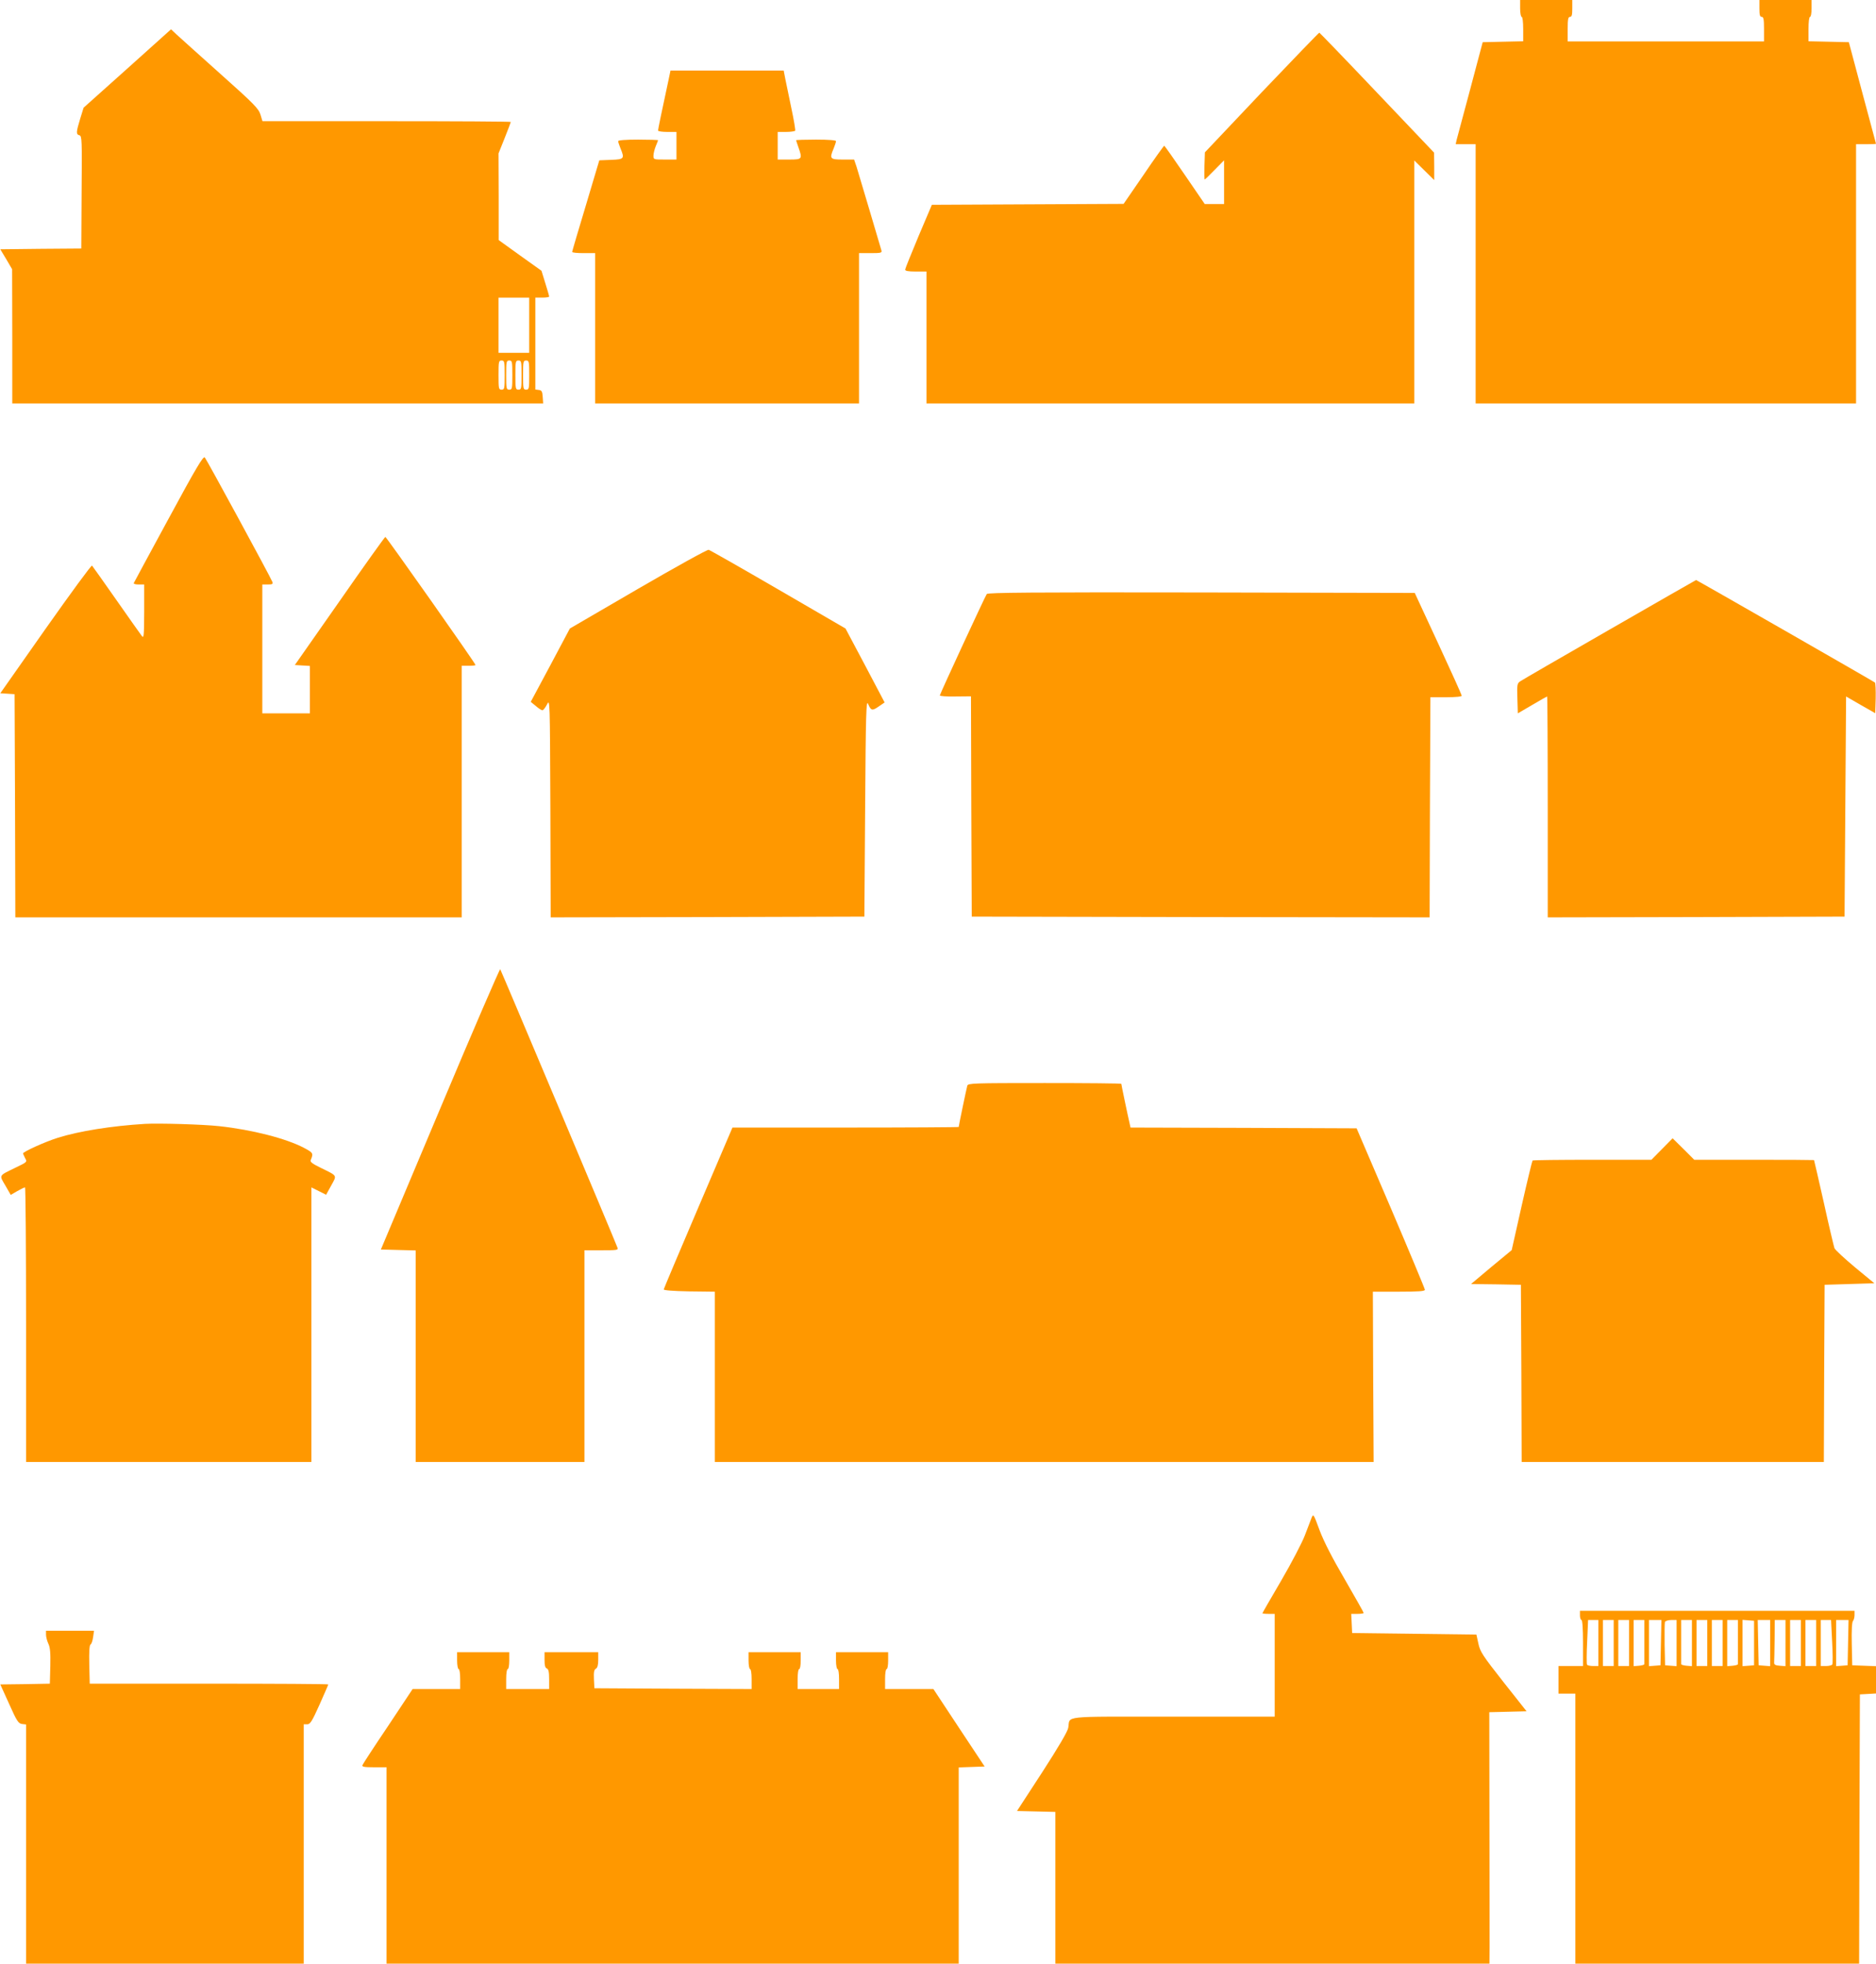
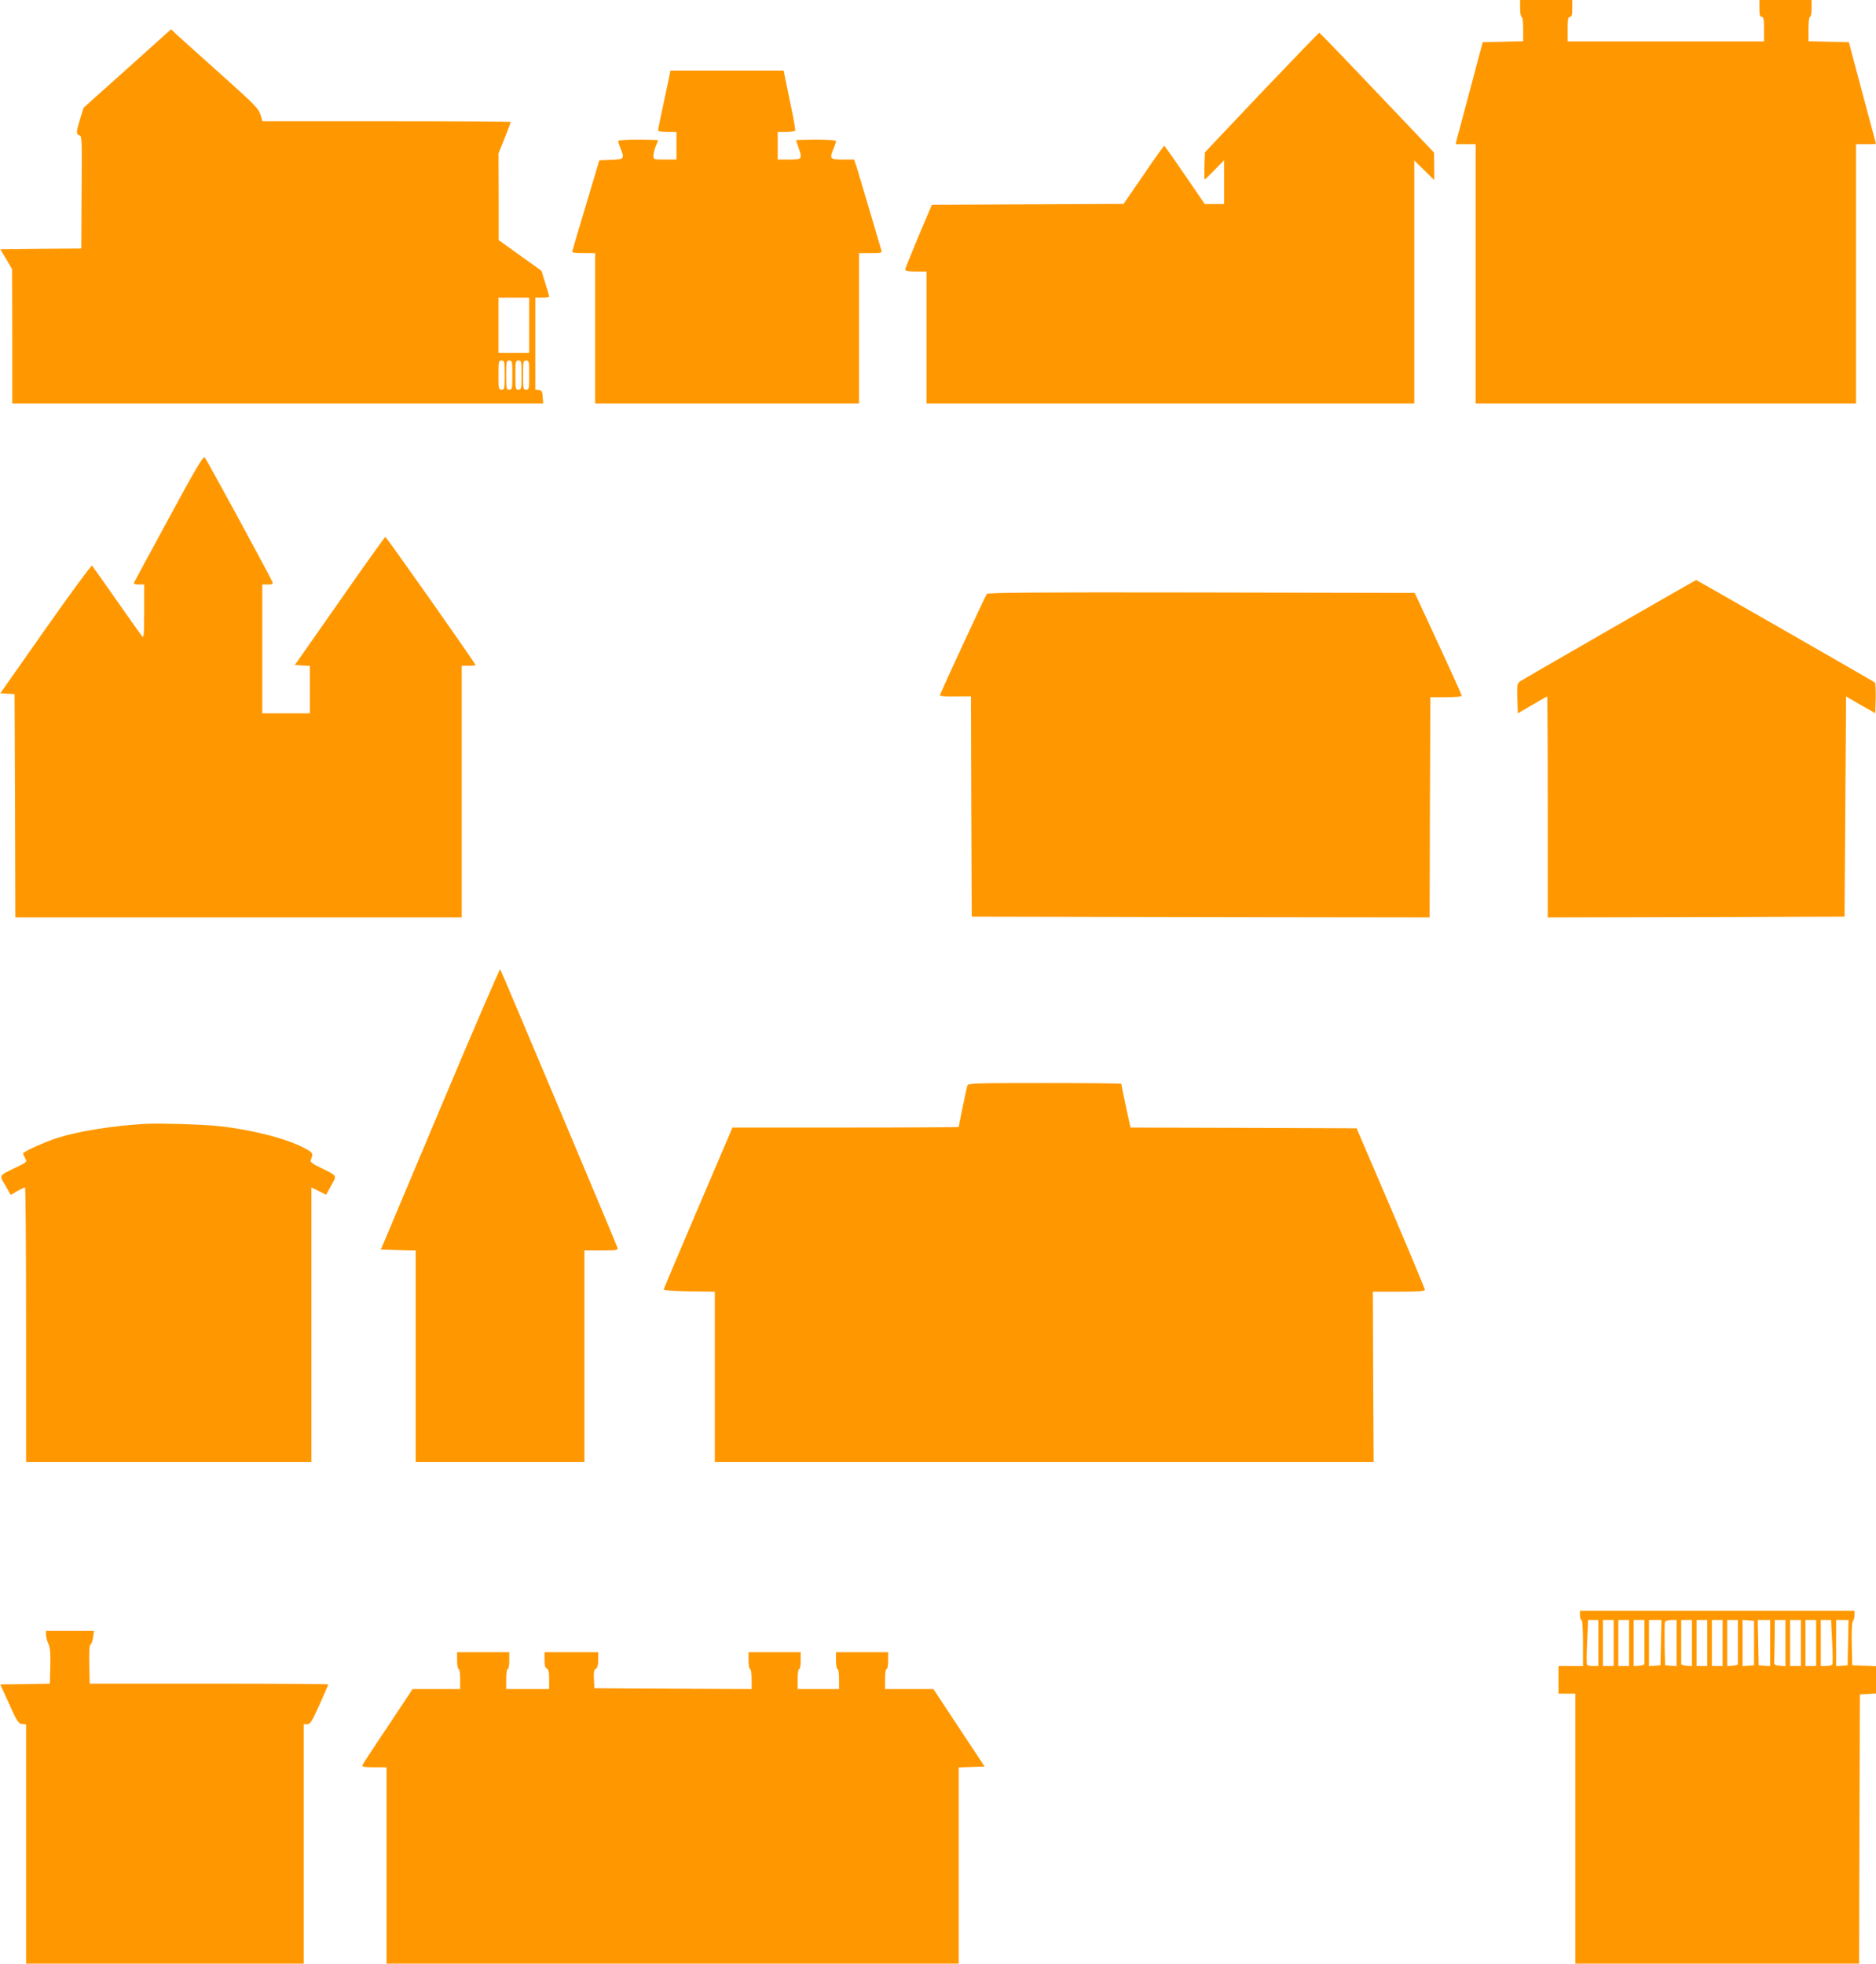
<svg xmlns="http://www.w3.org/2000/svg" version="1.0" width="1223pt" height="1280pt" viewBox="0 0 1223 1280" preserveAspectRatio="xMidYMid meet">
  <g transform="translate(0,1280) scale(0.1,-0.1)" fill="#ff9800" stroke="none">
-     <path d="M9910 12745 c0 -30 5 -55 10 -55 6 0 10 -33 10 -80 l0 -79 -132 -3 -132 -3 -81 -305 c-45 -168 -85 -317 -89 -332 l-6 -28 65 0 65 0 0 -845 0 -845 1240 0 1240 0 0 845 0 845 65 0 c36 0 65 1 65 3 0 1 -40 151 -89 332 l-88 330 -132 3 -131 3 0 79 c0 47 4 80 10 80 6 0 10 25 10 55 l0 55 -170 0 -170 0 0 -55 c0 -42 3 -55 15 -55 12 0 15 -16 15 -80 l0 -80 -640 0 -640 0 0 80 c0 64 3 80 15 80 12 0 15 13 15 55 l0 55 -170 0 -170 0 0 -55z" />
+     <path d="M9910 12745 c0 -30 5 -55 10 -55 6 0 10 -33 10 -80 l0 -79 -132 -3 -132 -3 -81 -305 c-45 -168 -85 -317 -89 -332 l-6 -28 65 0 65 0 0 -845 0 -845 1240 0 1240 0 0 845 0 845 65 0 c36 0 65 1 65 3 0 1 -40 151 -89 332 l-88 330 -132 3 -131 3 0 79 c0 47 4 80 10 80 6 0 10 25 10 55 l0 55 -170 0 -170 0 0 -55 c0 -42 3 -55 15 -55 12 0 15 -16 15 -80 l0 -80 -640 0 -640 0 0 80 c0 64 3 80 15 80 12 0 15 13 15 55 l0 55 -170 0 -170 0 0 -55" />
    <path d="M830 12353 l-285 -255 -22 -71 c-27 -89 -28 -103 -5 -109 16 -5 17 -29 14 -371 l-2 -367 -264 -2 -264 -3 39 -65 38 -65 1 -437 0 -438 1731 0 1730 0 -3 43 c-2 35 -7 43 -25 45 l-23 3 0 300 0 299 45 0 c25 0 45 3 45 7 0 4 -11 43 -25 87 l-25 81 -140 100 -139 100 0 282 -1 283 40 100 c22 55 40 103 40 105 0 3 -364 5 -809 5 l-810 0 -13 43 c-12 39 -41 69 -263 267 -137 123 -266 238 -285 256 l-35 33 -285 -256z m2620 -1673 l0 -180 -100 0 -100 0 0 180 0 180 100 0 100 0 0 -180z m-160 -325 c0 -88 -1 -95 -20 -95 -19 0 -20 7 -20 95 0 88 1 95 20 95 19 0 20 -7 20 -95z m50 0 c0 -88 -1 -95 -20 -95 -19 0 -20 7 -20 95 0 88 1 95 20 95 19 0 20 -7 20 -95z m60 0 c0 -88 -1 -95 -20 -95 -19 0 -20 7 -20 95 0 88 1 95 20 95 19 0 20 -7 20 -95z m50 0 c0 -88 -1 -95 -20 -95 -19 0 -20 7 -20 95 0 88 1 95 20 95 19 0 20 -7 20 -95z" />
    <path d="M8225 12198 l-370 -391 -3 -89 c-1 -48 -1 -88 2 -88 2 0 31 28 65 63 l61 62 0 -142 0 -143 -63 0 -63 0 -130 190 c-71 104 -131 189 -134 190 -3 0 -64 -85 -135 -190 l-130 -189 -625 -3 -625 -3 -87 -205 c-47 -113 -87 -211 -87 -217 -1 -9 19 -13 69 -13 l70 0 0 -430 0 -430 1590 0 1590 0 0 792 0 792 65 -64 65 -64 0 89 -1 90 -371 390 c-204 215 -374 391 -377 392 -3 0 -172 -175 -376 -389z" />
    <path d="M4356 12268 c-42 -195 -66 -310 -66 -319 0 -5 27 -9 60 -9 l60 0 0 -90 0 -90 -75 0 c-74 0 -75 0 -75 25 0 14 7 42 15 62 8 19 15 37 15 39 0 2 -58 4 -130 4 -83 0 -130 -4 -130 -10 0 -6 7 -27 15 -47 28 -67 24 -72 -61 -75 l-77 -3 -88 -295 c-49 -162 -89 -298 -89 -302 0 -5 34 -8 75 -8 l75 0 0 -490 0 -490 860 0 860 0 0 490 0 490 76 0 c67 0 75 2 70 18 -3 9 -37 125 -76 257 -39 132 -78 261 -86 288 l-16 47 -74 0 c-83 0 -88 5 -59 73 8 20 15 41 15 47 0 6 -47 10 -130 10 -71 0 -130 -2 -130 -4 0 -2 7 -23 15 -46 27 -77 25 -80 -60 -80 l-75 0 0 90 0 90 54 0 c30 0 57 4 60 8 2 4 -8 68 -24 142 -15 74 -33 161 -40 193 l-11 57 -369 0 -369 0 -15 -72z" />
    <path d="M1099 9419 c-123 -226 -225 -416 -227 -420 -2 -5 12 -9 32 -9 l36 0 0 -177 c-1 -163 -2 -176 -16 -158 -9 11 -83 117 -166 235 -83 118 -154 219 -158 223 -4 5 -140 -181 -303 -412 l-295 -420 47 -3 46 -3 3 -727 2 -728 1455 0 1455 0 0 820 0 820 45 0 c25 0 45 2 45 5 0 10 -581 835 -588 835 -4 -1 -138 -188 -298 -418 l-292 -417 49 -3 49 -3 0 -155 0 -154 -155 0 -155 0 0 420 0 420 36 0 c30 0 35 3 29 18 -12 31 -428 797 -440 810 -10 11 -57 -68 -236 -399z" />
-     <path d="M4160 8962 l-445 -259 -127 -239 -128 -239 33 -27 c17 -15 37 -28 43 -28 6 0 19 17 30 38 19 37 19 36 22 -676 l2 -712 1023 2 1022 3 5 710 c4 616 7 706 19 677 19 -45 27 -47 70 -17 l38 26 -127 241 -128 241 -439 255 c-241 140 -445 256 -453 258 -8 3 -215 -112 -460 -254z" />
    <path d="M10493 8696 c-308 -177 -571 -329 -582 -337 -20 -13 -22 -21 -19 -111 l3 -98 94 55 c51 30 95 55 97 55 2 0 4 -324 4 -720 l0 -720 968 2 967 3 5 717 5 718 95 -55 95 -54 3 96 c1 53 -1 100 -5 104 -8 7 -1163 669 -1166 668 -1 0 -255 -145 -564 -323z" />
    <path d="M6433 8928 c-10 -13 -303 -646 -306 -661 -1 -5 44 -8 100 -7 l103 1 2 -718 3 -718 1492 -3 1493 -2 2 717 3 718 102 0 c63 0 103 4 102 10 0 6 -69 159 -153 340 l-153 330 -1390 3 c-1105 2 -1393 -1 -1400 -10z" />
    <path d="M2869 5572 l-386 -917 114 -3 113 -3 0 -689 0 -690 550 0 550 0 0 690 0 690 111 0 c102 0 111 1 104 18 -24 64 -759 1808 -764 1814 -3 4 -180 -405 -392 -910z" />
    <path d="M6306 5723 c-5 -17 -56 -261 -56 -269 0 -2 -332 -4 -738 -4 l-737 0 -223 -522 c-123 -288 -224 -527 -225 -533 -1 -6 60 -11 166 -13 l167 -2 0 -555 0 -555 2148 0 2147 0 -3 555 -2 555 170 0 c130 0 170 3 169 13 0 6 -100 246 -222 532 l-223 520 -737 3 -737 2 -5 23 c-11 46 -55 257 -55 262 0 3 -225 5 -499 5 -467 0 -500 -1 -505 -17z" />
    <path d="M945 5474 c-215 -13 -430 -47 -569 -91 -83 -26 -226 -91 -226 -102 1 -3 7 -17 14 -31 14 -24 13 -25 -62 -61 -113 -55 -108 -47 -67 -117 l35 -61 43 25 c23 13 45 24 50 24 4 0 7 -403 7 -895 l0 -895 930 0 930 0 0 895 0 895 48 -24 48 -24 33 60 c38 69 43 61 -67 115 -57 28 -72 39 -66 52 18 43 15 47 -43 78 -117 62 -341 119 -553 142 -108 12 -395 20 -485 15z" />
-     <path d="M10835 5310 l-69 -70 -385 0 c-211 0 -387 -2 -390 -5 -3 -4 -35 -136 -71 -295 l-65 -289 -133 -110 -132 -111 163 -2 162 -3 3 -577 2 -578 985 0 985 0 2 578 3 577 162 5 162 5 -126 104 c-68 57 -129 113 -134 125 -4 12 -36 145 -69 296 -34 151 -63 276 -64 278 -2 1 -178 2 -392 2 l-389 0 -70 70 -71 70 -69 -70z" />
-     <path d="M8550 2905 c-6 -16 -26 -68 -44 -115 -18 -47 -87 -179 -154 -294 -67 -114 -122 -210 -122 -212 0 -2 18 -4 40 -4 l40 0 0 -335 0 -335 -664 0 c-744 0 -667 8 -682 -73 -4 -24 -64 -126 -170 -290 l-164 -252 125 -3 125 -3 0 -494 0 -495 1415 0 1415 0 1 108 c0 59 0 427 -1 819 l-1 712 121 3 122 3 -151 191 c-135 172 -152 197 -163 250 l-13 59 -405 5 -405 5 -3 63 -3 62 41 0 c22 0 40 3 40 6 0 4 -55 101 -122 217 -82 140 -137 247 -165 321 -40 109 -41 110 -53 81z" />
    <path d="M10300 2270 c0 -16 5 -30 10 -30 6 0 10 -57 10 -150 l0 -150 -80 0 -80 0 0 -90 0 -90 55 0 55 0 0 -880 0 -880 925 0 925 0 2 878 3 877 53 3 52 3 0 89 0 89 -77 3 -78 3 -3 139 c-2 86 1 143 8 150 5 5 10 23 10 38 l0 28 -895 0 -895 0 0 -30z m120 -180 l0 -150 -34 0 c-19 0 -37 4 -40 9 -3 5 -3 72 1 150 l6 141 34 0 33 0 0 -150z m100 0 l0 -150 -35 0 -35 0 0 150 0 150 35 0 35 0 0 -150z m100 0 l0 -150 -35 0 -35 0 0 150 0 150 35 0 35 0 0 -150z m100 10 c0 -77 0 -143 0 -147 0 -5 -15 -9 -35 -11 l-35 -3 0 150 0 151 35 0 35 0 0 -140z m108 -7 l-3 -148 -37 -3 -38 -3 0 150 0 151 40 0 41 0 -3 -147z m102 -4 l0 -150 -37 3 -38 3 -3 134 c-1 74 0 141 2 148 3 7 21 13 41 13 l35 0 0 -151z m100 0 l0 -150 -35 3 c-20 2 -35 6 -35 11 0 4 0 70 0 147 l0 140 35 0 35 0 0 -151z m100 1 l0 -150 -35 0 -35 0 0 150 0 150 35 0 35 0 0 -150z m100 0 l0 -150 -35 0 -35 0 0 150 0 150 35 0 35 0 0 -150z m100 10 c0 -77 0 -143 0 -147 0 -5 -15 -9 -35 -11 l-35 -3 0 150 0 151 35 0 35 0 0 -140z m105 -10 l0 -145 -37 -3 -38 -3 0 151 0 151 38 -3 37 -3 0 -145z m105 -1 l0 -150 -37 3 -38 3 -3 148 -3 147 41 0 40 0 0 -151z m100 0 l0 -150 -37 3 c-29 2 -38 7 -37 21 1 9 2 76 3 147 l1 130 35 0 35 0 0 -151z m100 1 l0 -150 -35 0 -35 0 0 150 0 150 35 0 35 0 0 -150z m100 0 l0 -150 -35 0 -35 0 0 150 0 150 35 0 35 0 0 -150z m104 10 c4 -77 5 -144 1 -150 -3 -5 -22 -10 -41 -10 l-34 0 0 150 0 150 34 0 33 0 7 -140z m104 -7 l-3 -148 -37 -3 -38 -3 0 150 0 151 40 0 41 0 -3 -147z" />
    <path d="M300 2144 c0 -14 7 -41 15 -58 12 -25 15 -60 13 -147 l-3 -114 -161 -3 -162 -2 58 -128 c50 -112 60 -127 84 -130 l26 -3 0 -780 0 -779 905 0 905 0 0 780 0 780 23 0 c19 0 31 19 80 128 31 70 57 129 57 132 0 3 -350 5 -777 5 l-778 0 -3 124 c-2 83 1 127 8 131 7 4 14 26 17 49 l6 41 -157 0 -156 0 0 -26z" />
    <path d="M2980 1975 c0 -30 5 -55 10 -55 6 0 10 -28 10 -65 l0 -65 -155 0 -155 0 -160 -241 c-89 -132 -164 -247 -167 -255 -4 -11 10 -14 76 -14 l81 0 0 -640 0 -640 1865 0 1865 0 0 640 0 639 84 3 85 3 -167 252 -167 253 -157 0 -158 0 0 65 c0 37 4 65 10 65 6 0 10 25 10 55 l0 55 -170 0 -170 0 0 -55 c0 -30 5 -55 10 -55 6 0 10 -28 10 -65 l0 -65 -135 0 -135 0 0 65 c0 37 4 65 10 65 6 0 10 25 10 55 l0 55 -170 0 -170 0 0 -55 c0 -30 5 -55 10 -55 6 0 10 -28 10 -65 l0 -65 -512 2 -513 3 -3 59 c-2 46 1 62 12 68 11 6 16 24 16 58 l0 50 -175 0 -175 0 0 -50 c0 -36 4 -52 15 -56 11 -5 15 -22 15 -70 l0 -64 -140 0 -140 0 0 65 c0 37 4 65 10 65 6 0 10 25 10 55 l0 55 -170 0 -170 0 0 -55z" />
  </g>
</svg>